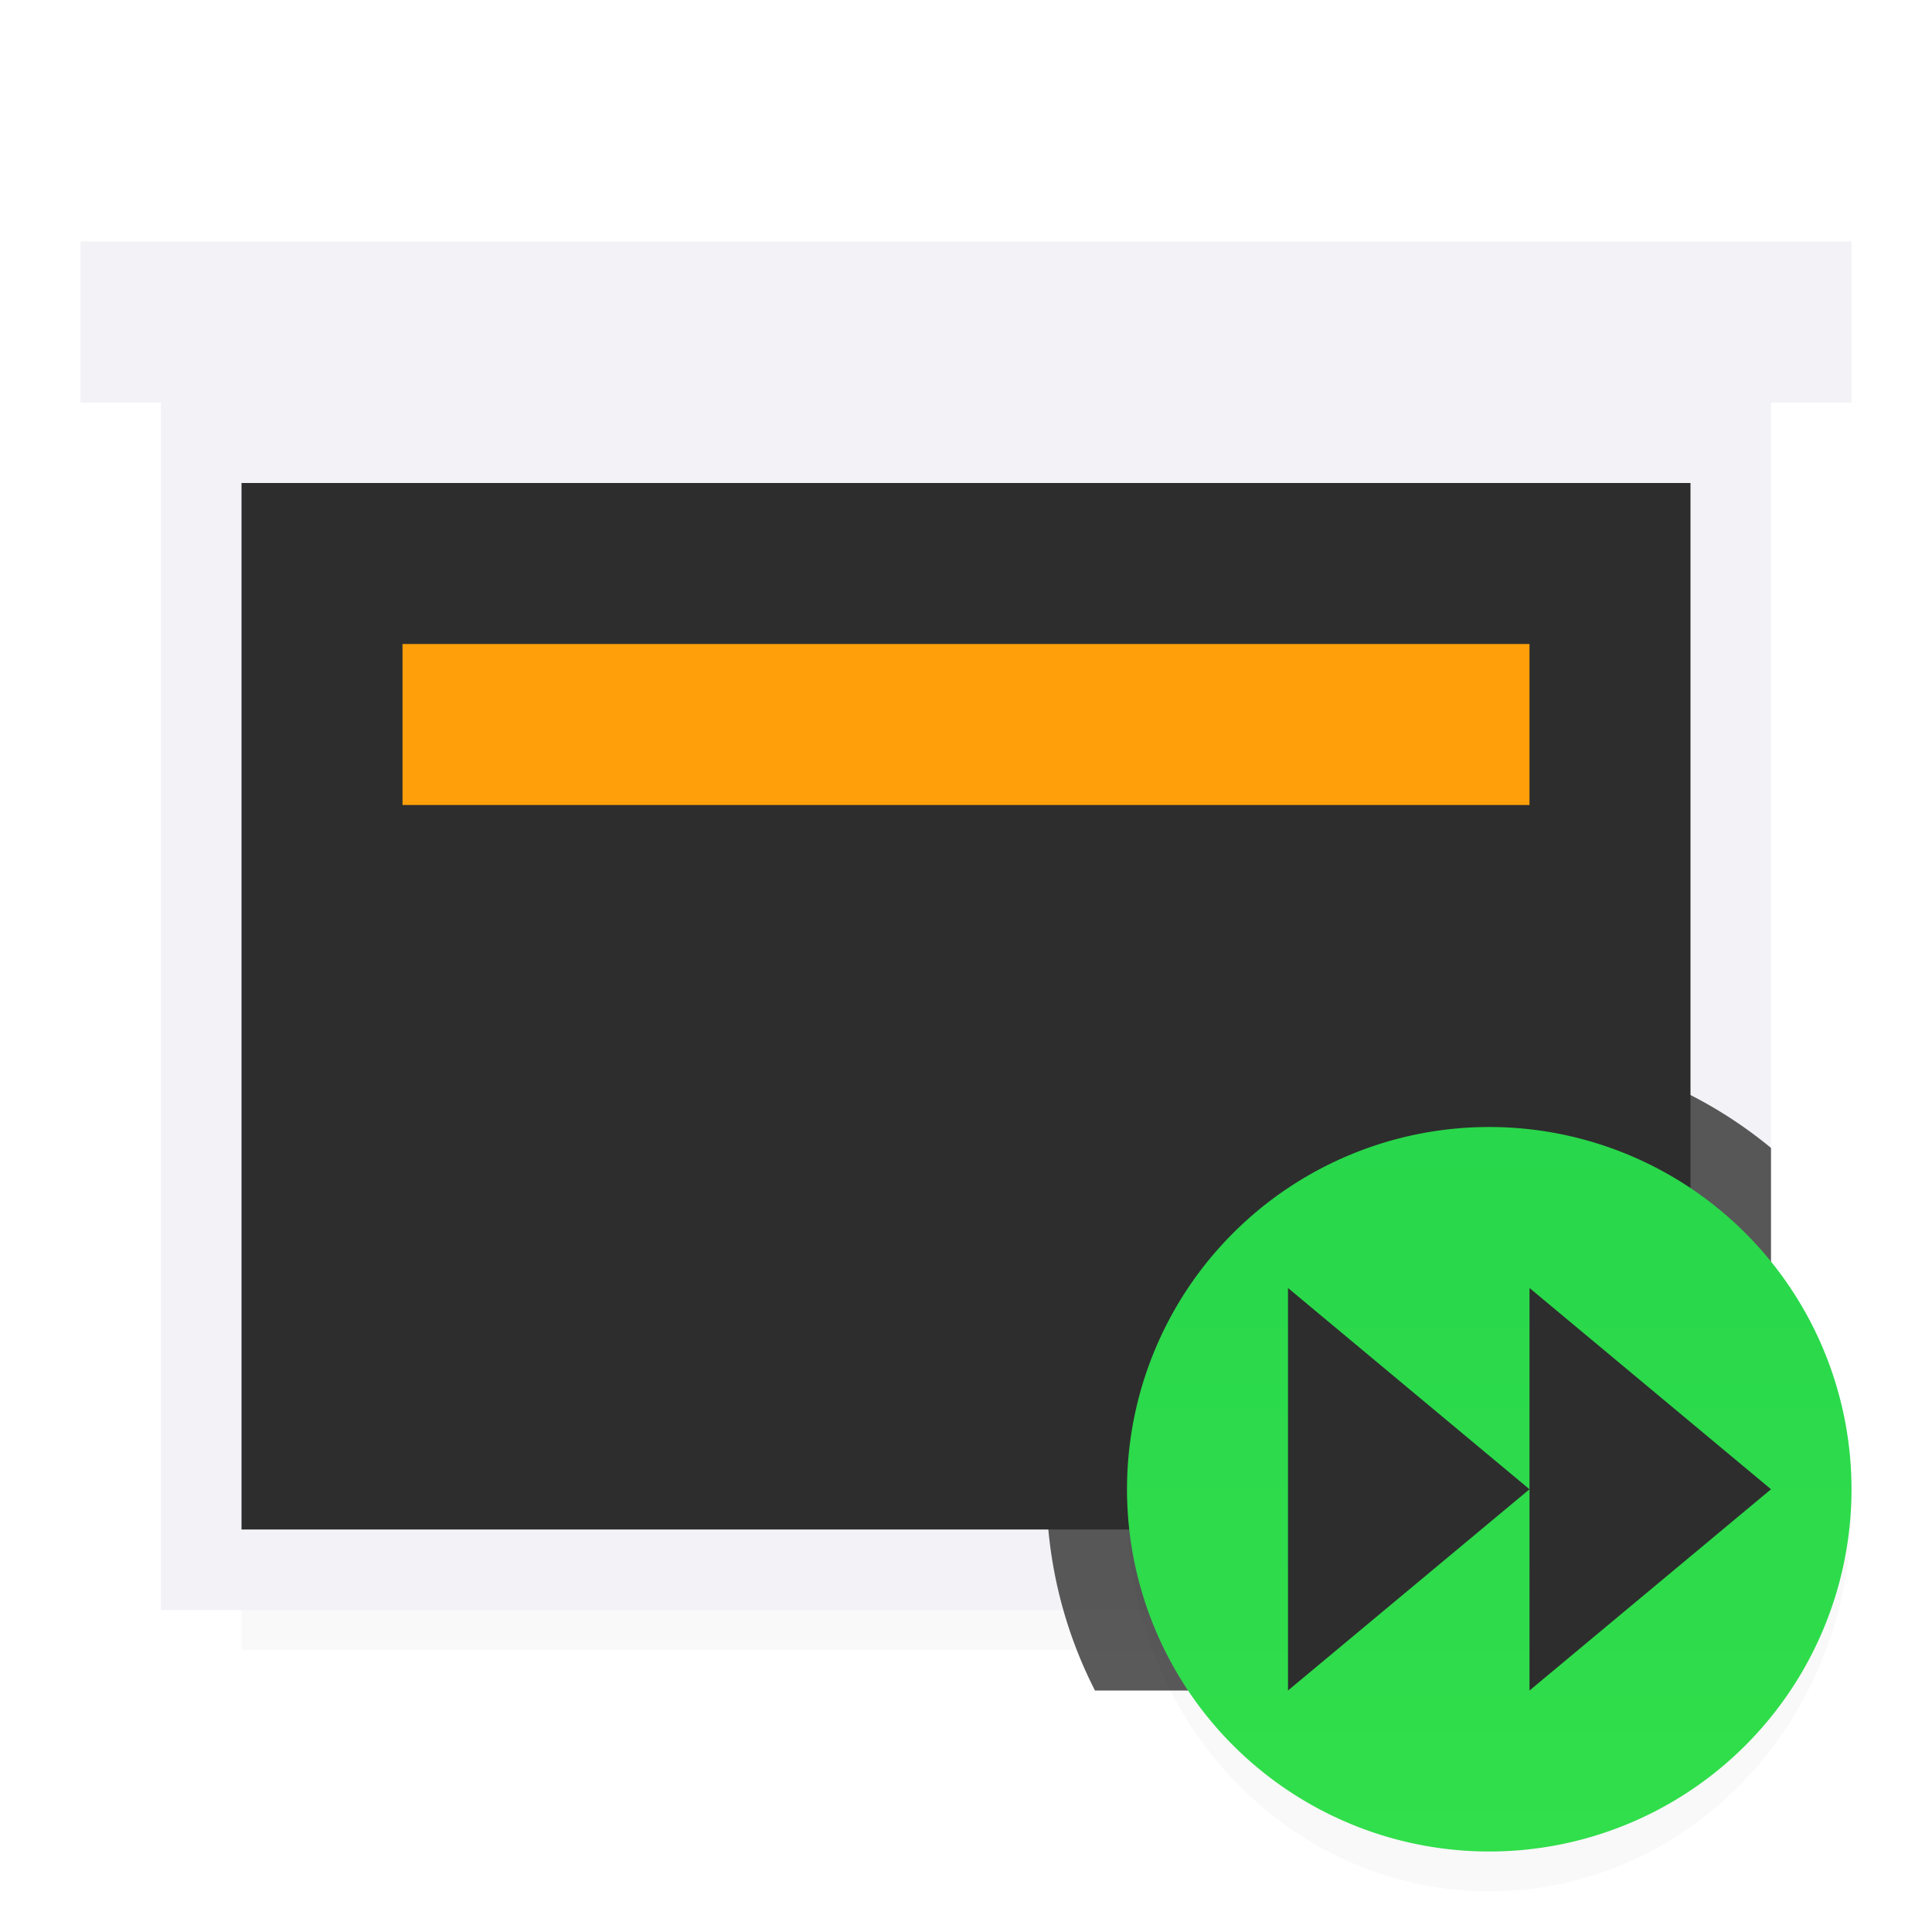
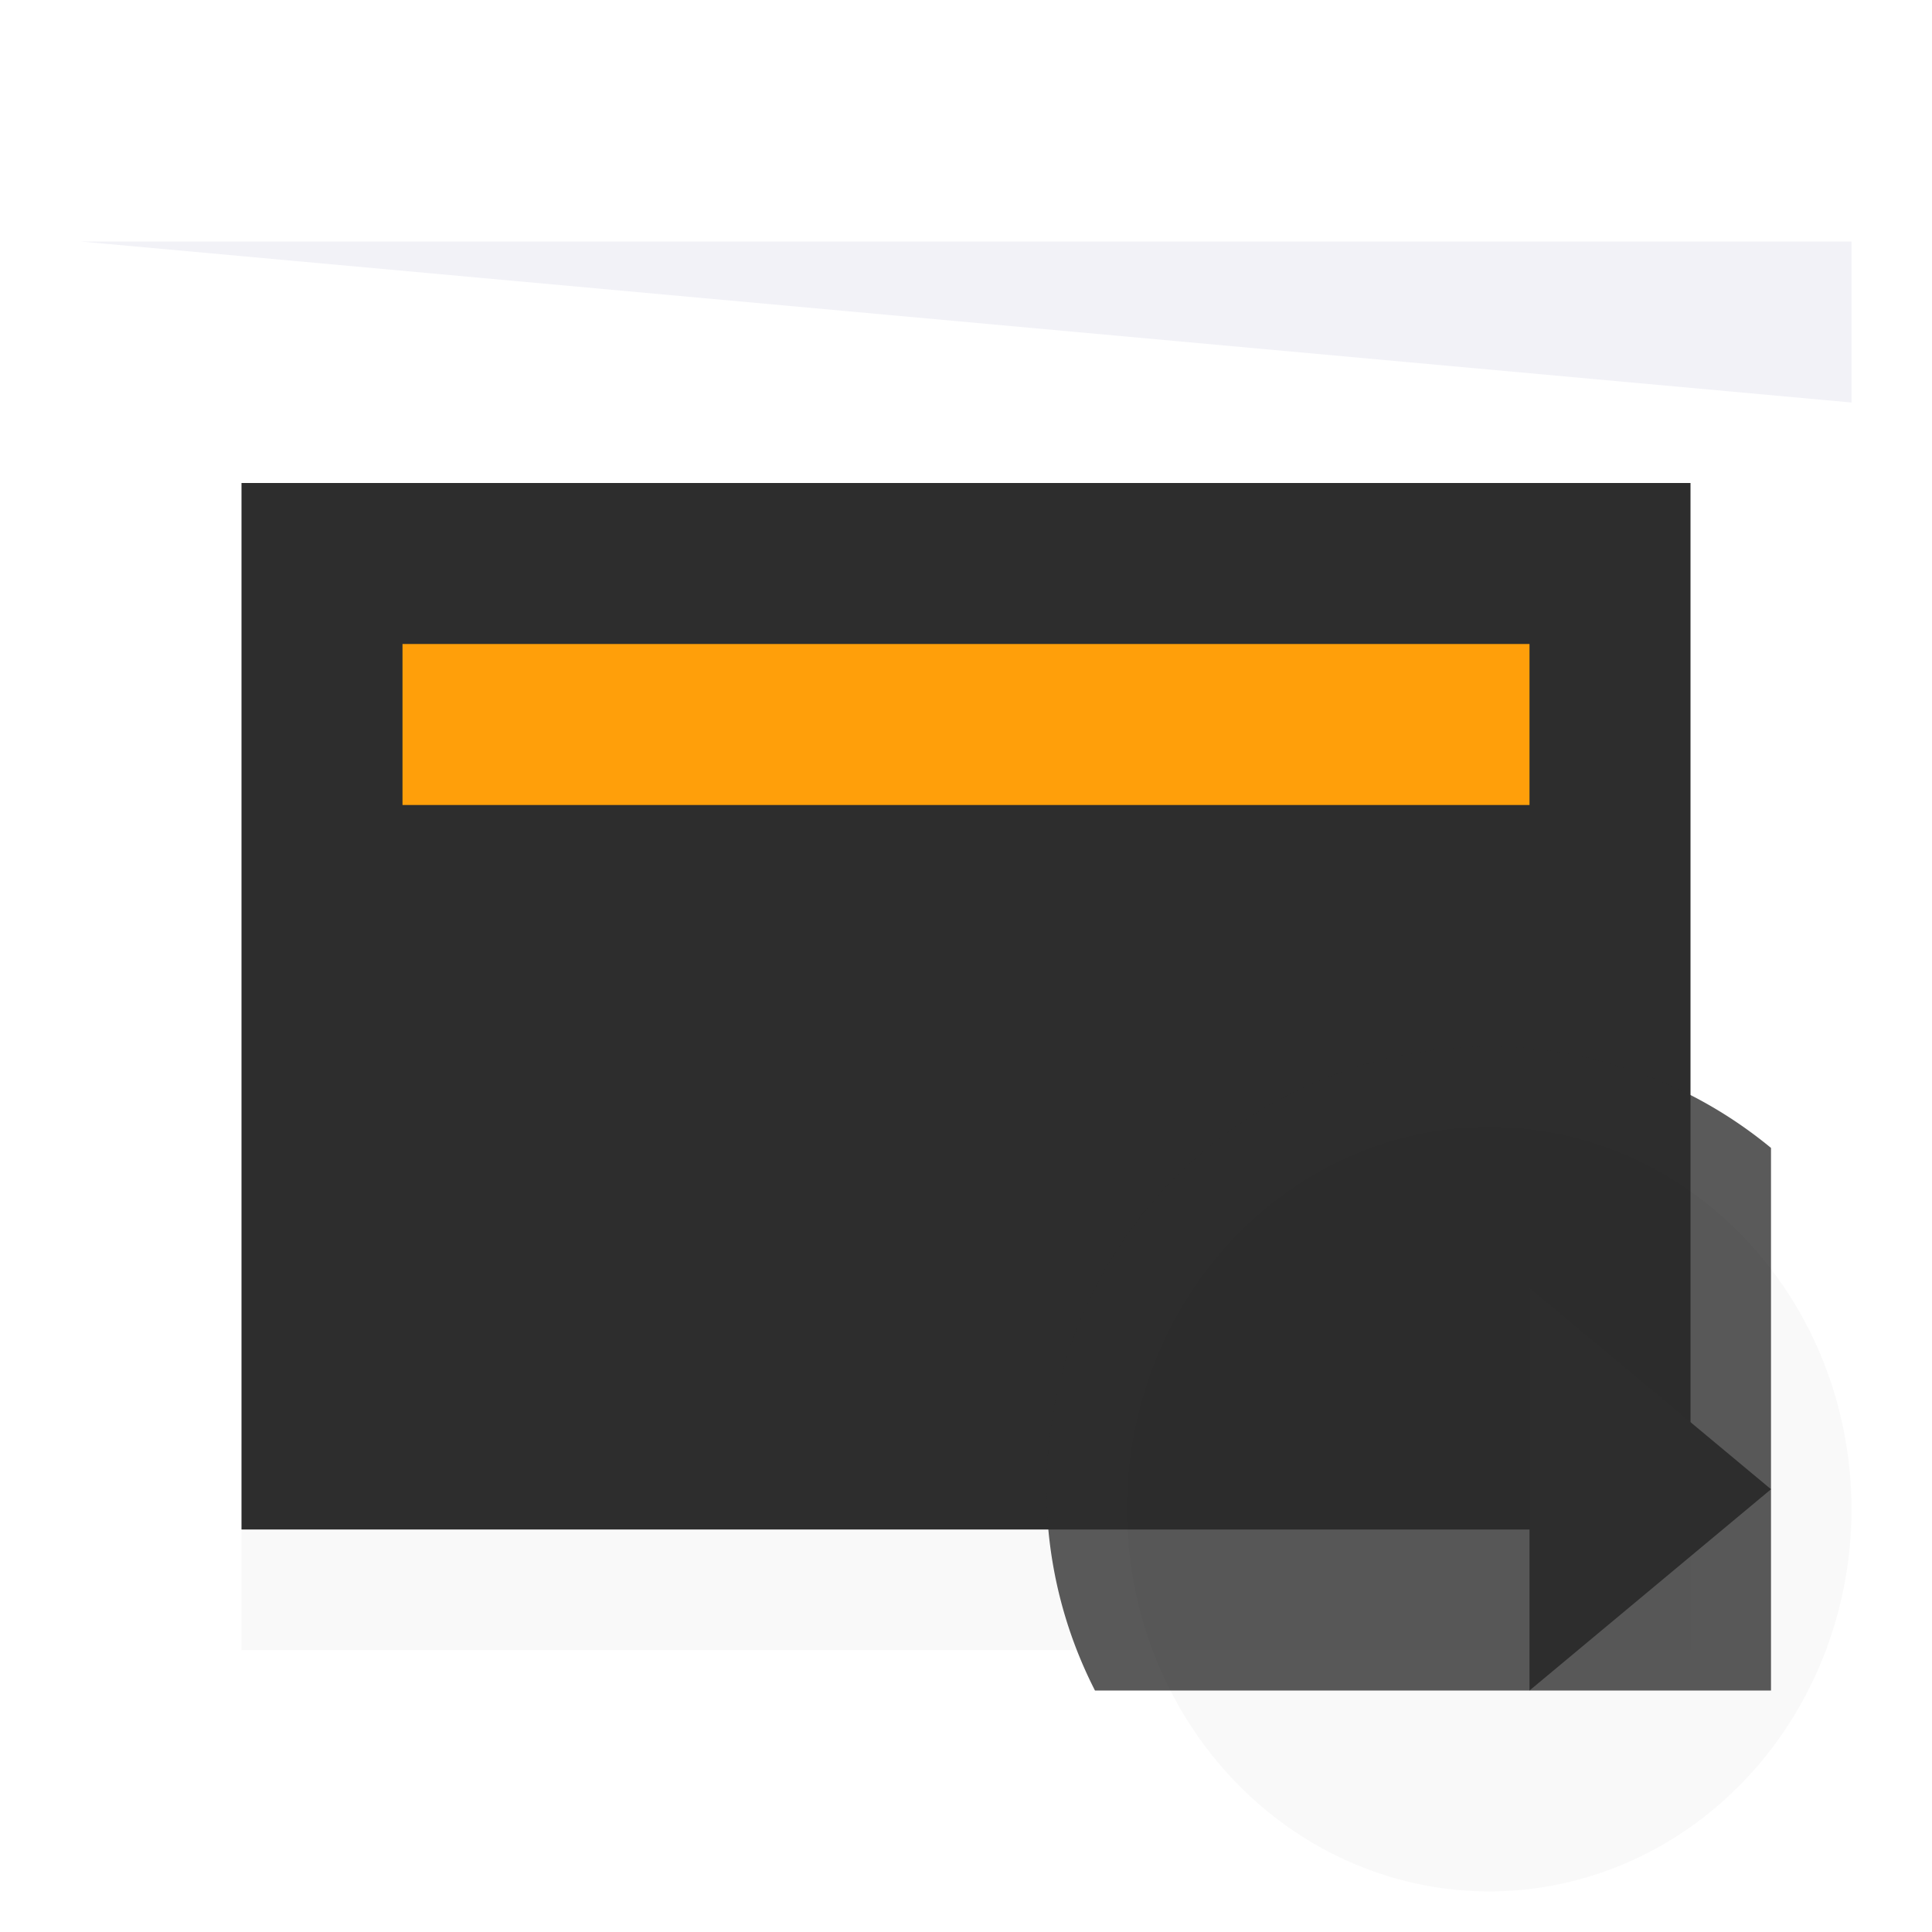
<svg xmlns="http://www.w3.org/2000/svg" viewBox="0 0 24 24">
  <filter id="a" color-interpolation-filters="sRGB" height="1.152" width="1.16" x="-.08" y="-.076">
    <feGaussianBlur stdDeviation=".301" />
  </filter>
  <filter id="b" color-interpolation-filters="sRGB" height="1.095" width="1.097" x="-.049" y="-.047">
    <feGaussianBlur stdDeviation=".366" />
  </filter>
  <linearGradient id="c" gradientUnits="userSpaceOnUse" x1="18.5" x2="18.5" y1="23" y2="14">
    <stop offset="0" stop-color="#31de4b" />
    <stop offset="1" stop-color="#28d74b" />
  </linearGradient>
  <path d="m3 17.941h18v2.559h-18z" filter="url(#b)" opacity=".15" stroke-width="1.015" />
-   <path d="m2 5v8.26 6.74h8.398 3.203 8.398v-6.74-8.26zm1 1h18v6.607 6.393h-7.789-2.422-7.789v-6.393z" fill="#f2f2f7" />
  <path d="m3 6v6.607 6.393h7.789 2.422 7.789v-6.393-6.607z" fill="#2d2d2d" />
-   <path d="m1 3h22v2h-22z" fill="#f2f2f7" />
+   <path d="m1 3h22v2z" fill="#f2f2f7" />
  <path d="m18.5 13a5.5 5.5 0 0 0 -5.5 5.5 5.5 5.5 0 0 0 .602 2.5h8.398v-6.74a5.5 5.5 0 0 0 -3.5-1.26z" fill="#2d2d2d" fill-opacity=".784" />
  <path d="m18.5 14a4.5 4.748 0 0 0 -4.5 4.748 4.5 4.748 0 0 0 4.5 4.748 4.5 4.748 0 0 0 4.5-4.748 4.5 4.748 0 0 0 -4.5-4.748z" filter="url(#a)" opacity=".15" stroke-width="1.027" />
-   <path d="m18.5 14a4.5 4.5 0 0 0 -4.5 4.5 4.5 4.5 0 0 0 4.5 4.5 4.5 4.5 0 0 0 4.5-4.5 4.5 4.5 0 0 0 -4.5-4.5z" fill="url(#c)" />
  <path d="m19 21 3-2.5-3-2.5z" fill="#2d2d2d" fill-rule="evenodd" />
  <path d="m5 8h14v2h-14z" fill="#ff9f0a" />
-   <path d="m16 21 3-2.5-3-2.5z" fill="#2d2d2d" fill-rule="evenodd" />
</svg>